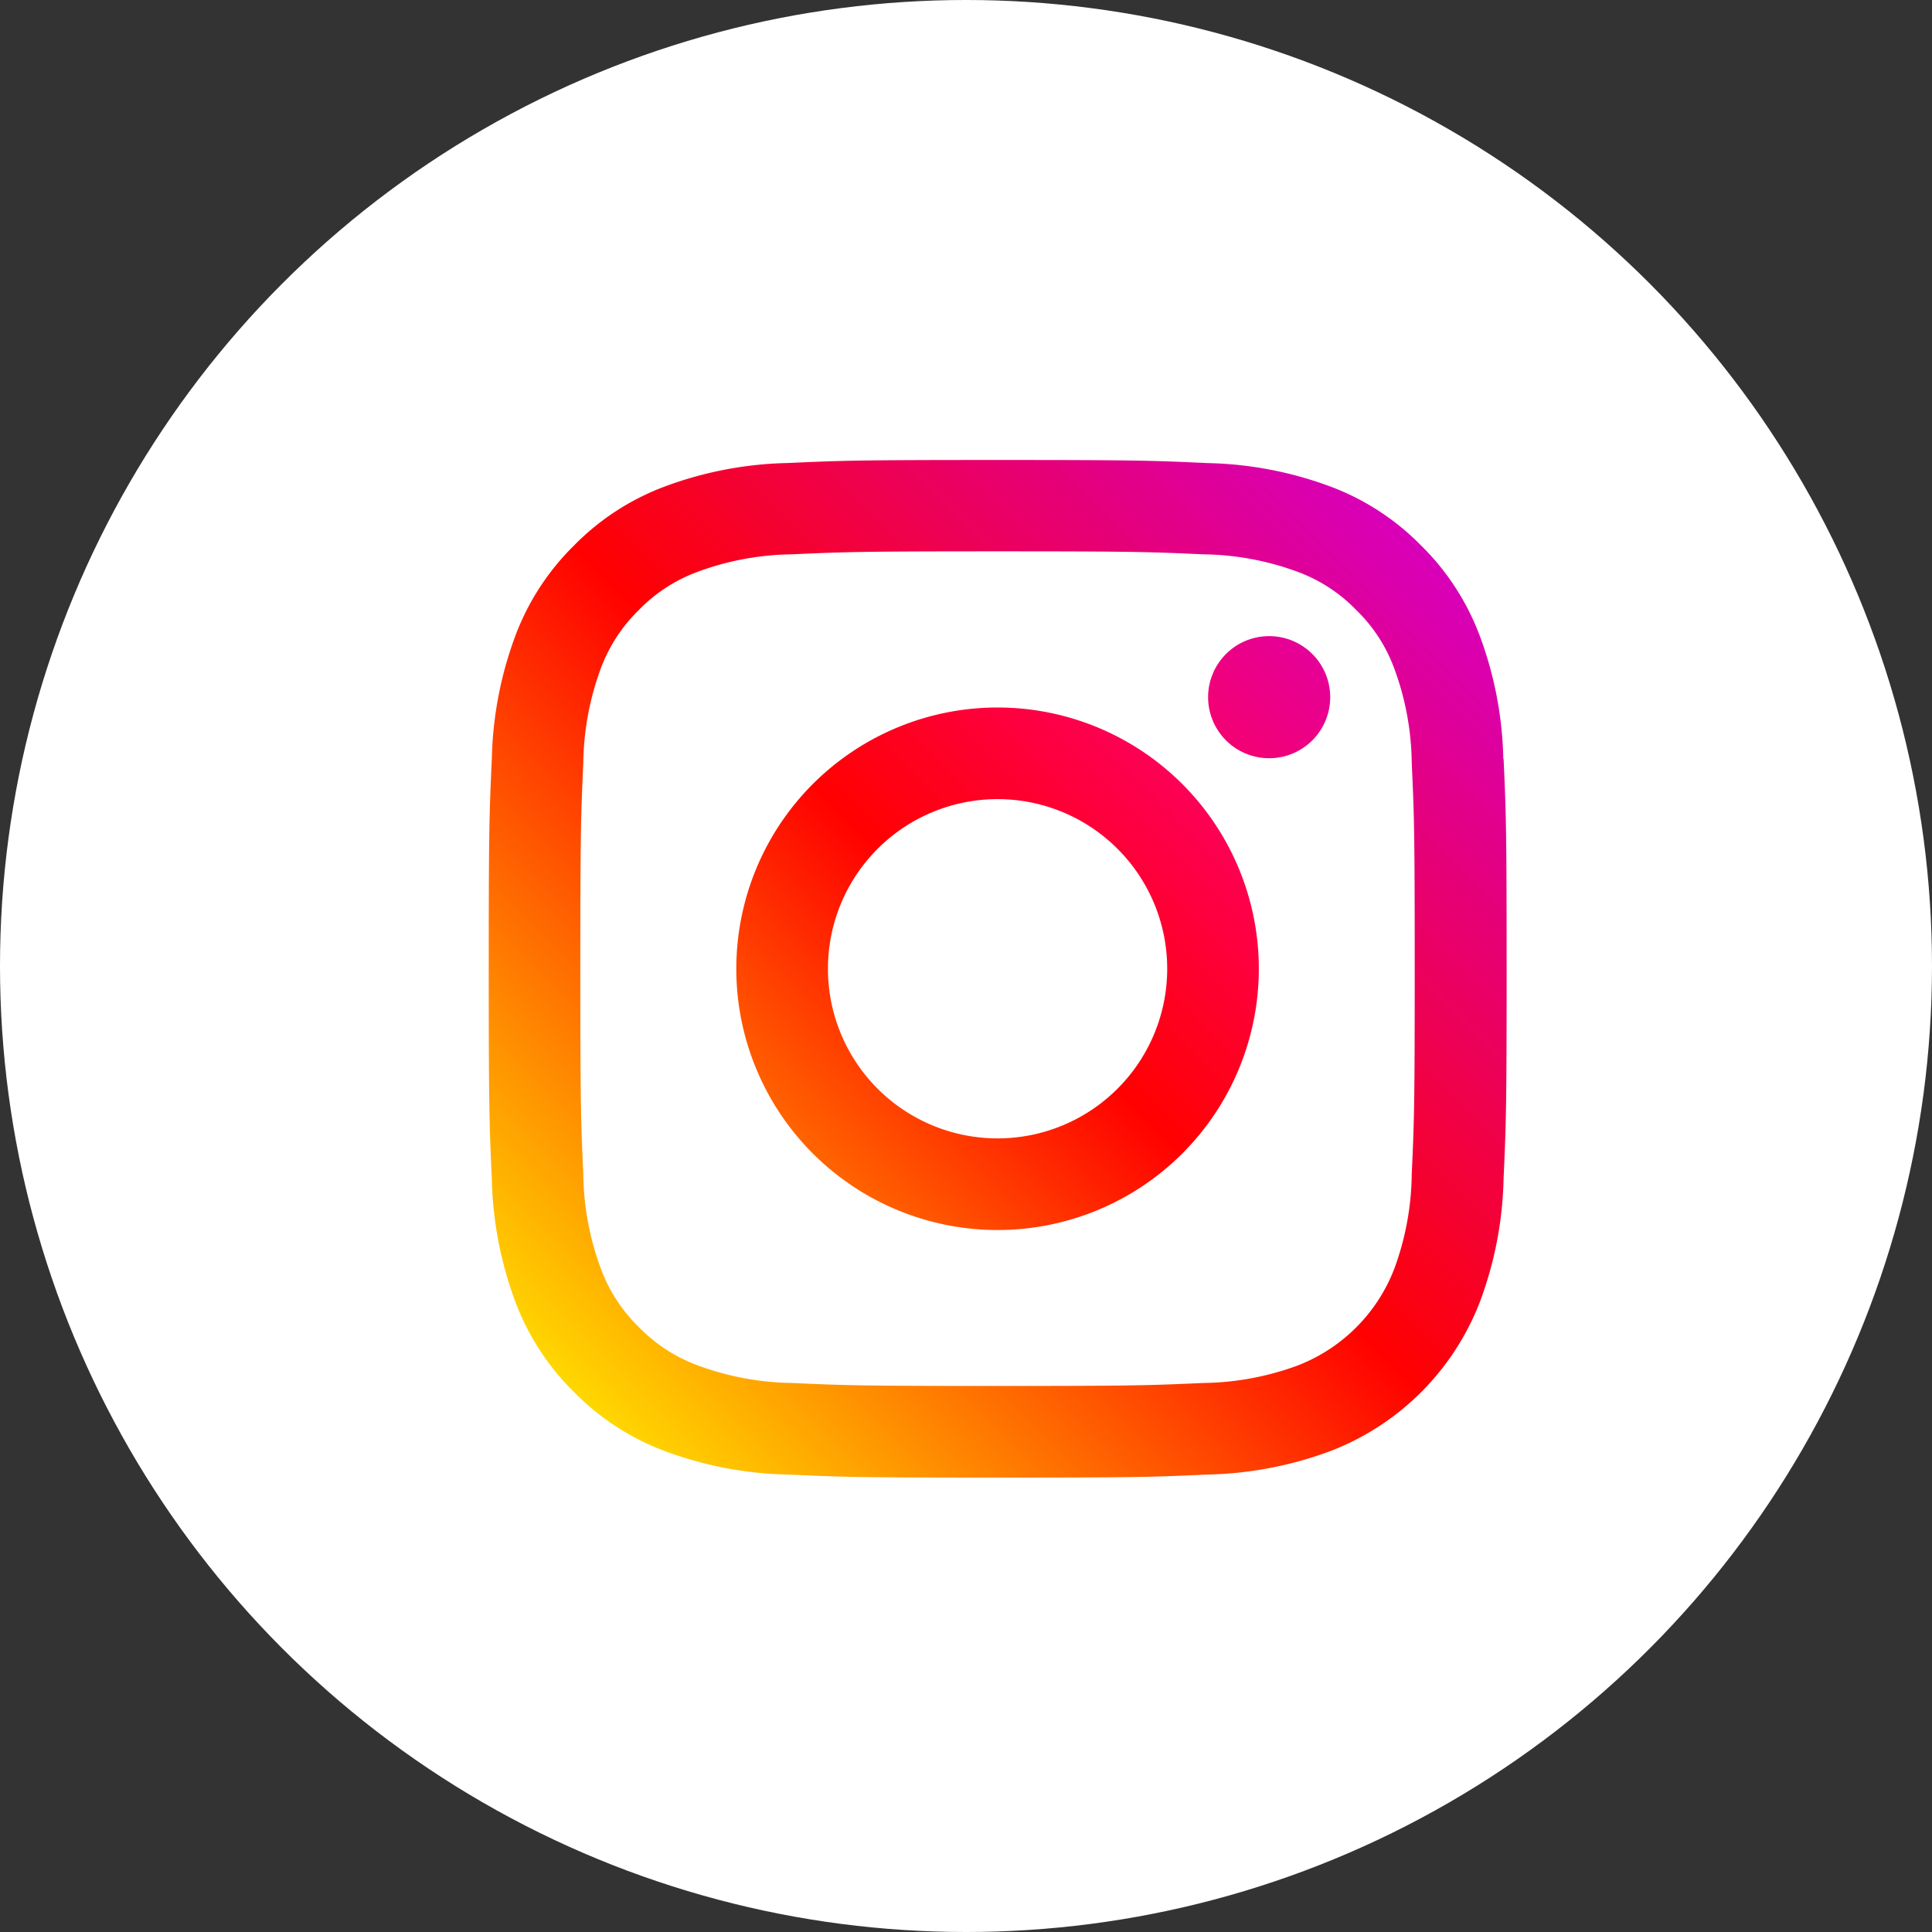
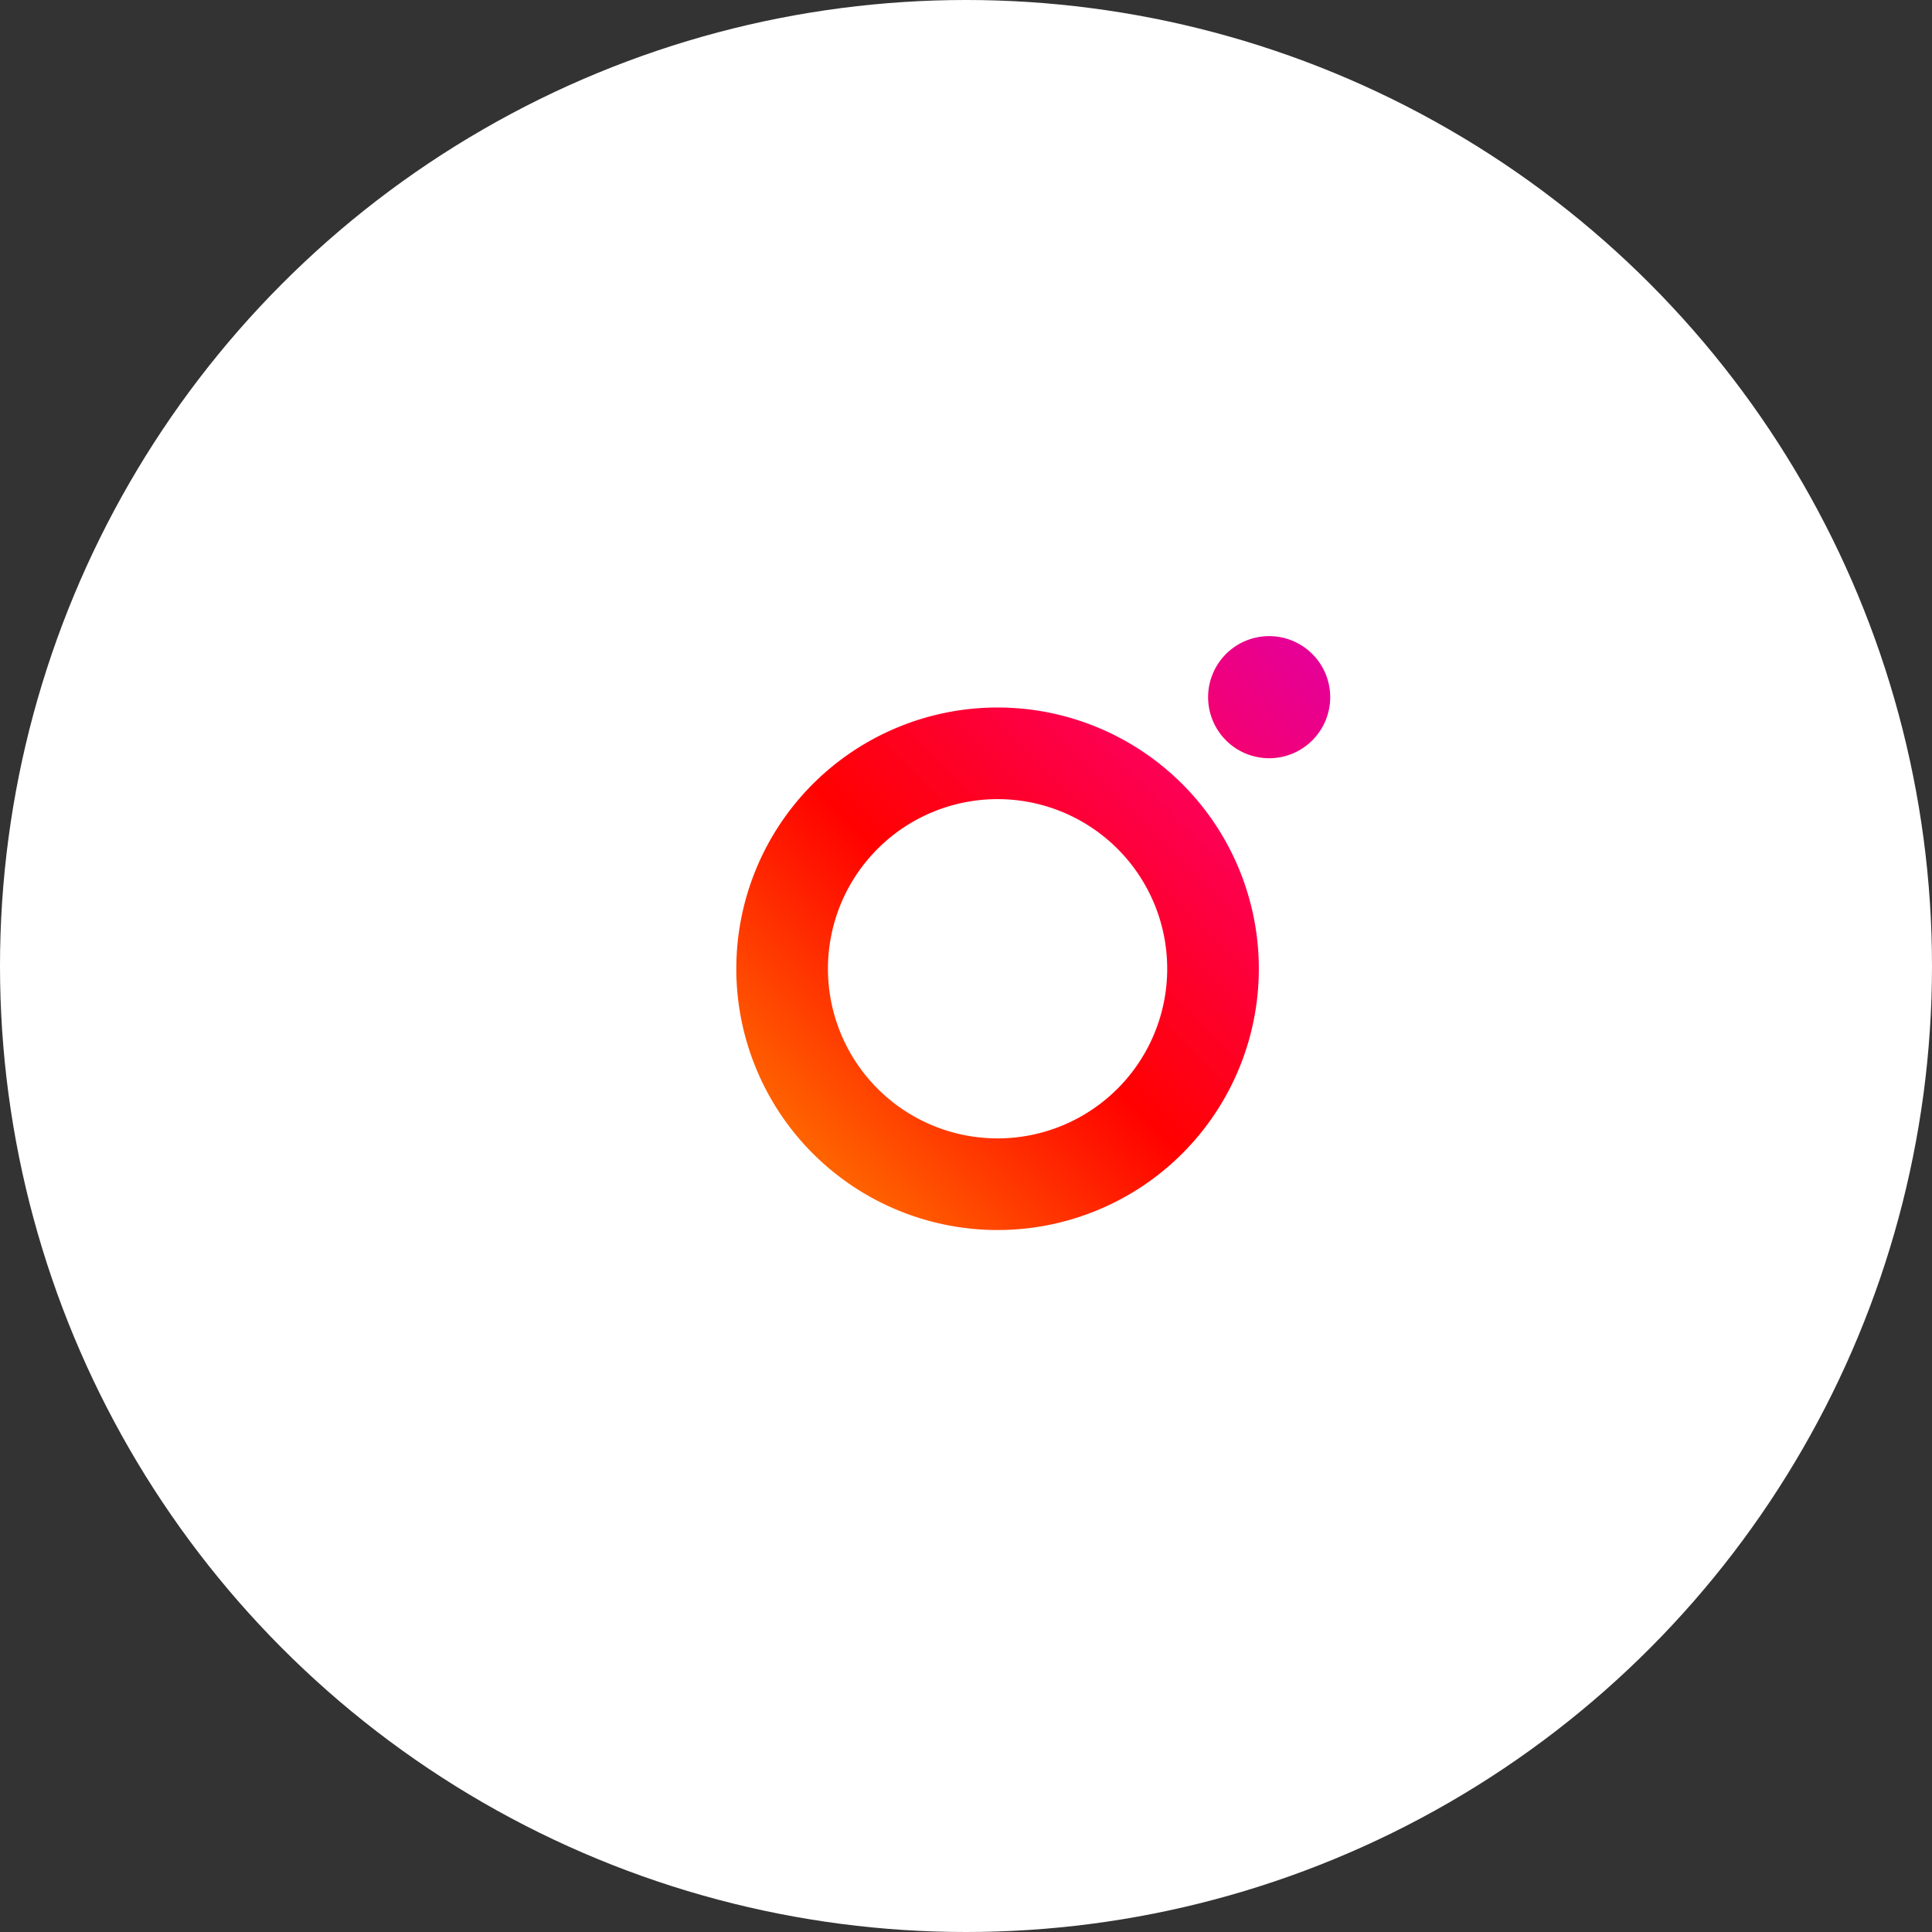
<svg xmlns="http://www.w3.org/2000/svg" id="Group_1057" data-name="Group 1057" width="35" height="35" viewBox="0 0 35 35">
  <rect x="0" y="0" width="35" height="35" fill="#333333" stroke="none" />
  <defs>
    <linearGradient id="linear-gradient" x1="0.084" y1="0.916" x2="0.916" y2="0.084" gradientUnits="objectBoundingBox">
      <stop offset="0" stop-color="#ffd600" />
      <stop offset="0.5" stop-color="#ff0100" />
      <stop offset="1" stop-color="#d800b9" />
    </linearGradient>
    <linearGradient id="linear-gradient-2" x1="0.146" y1="0.854" x2="0.854" y2="0.146" gradientUnits="objectBoundingBox">
      <stop offset="0" stop-color="#ff6400" />
      <stop offset="0.5" stop-color="#ff0100" />
      <stop offset="1" stop-color="#fd0056" />
    </linearGradient>
    <linearGradient id="linear-gradient-3" x1="0.146" y1="0.854" x2="0.854" y2="0.146" gradientUnits="objectBoundingBox">
      <stop offset="0" stop-color="#f30072" />
      <stop offset="1" stop-color="#e50097" />
    </linearGradient>
  </defs>
  <circle id="Ellipse_1360" data-name="Ellipse 1360" cx="17.5" cy="17.5" r="17.5" fill="#fff" />
  <g id="Group_22149" data-name="Group 22149" transform="translate(8.854 8.333)">
-     <path id="Path_24659" data-name="Path 24659" d="M18.38,5.417a6.768,6.768,0,0,0-.429-2.237,4.511,4.511,0,0,0-1.063-1.633A4.523,4.523,0,0,0,15.256.484,6.778,6.778,0,0,0,13.018.056C12.035.01,11.721,0,9.218,0S6.4.01,5.417.055A6.768,6.768,0,0,0,3.18.484,4.511,4.511,0,0,0,1.547,1.547,4.52,4.52,0,0,0,.484,3.18,6.781,6.781,0,0,0,.056,5.417C.01,6.4,0,6.714,0,9.218s.01,2.817.056,3.8a6.772,6.772,0,0,0,.428,2.237,4.511,4.511,0,0,0,1.063,1.632A4.516,4.516,0,0,0,3.18,17.951a6.771,6.771,0,0,0,2.238.429c.983.045,1.3.055,3.8.055s2.818-.01,3.8-.055a6.774,6.774,0,0,0,2.238-.429,4.712,4.712,0,0,0,2.7-2.7,6.759,6.759,0,0,0,.429-2.237c.045-.983.055-1.3.055-3.8s-.01-2.817-.055-3.8Zm-1.659,7.526a5.1,5.1,0,0,1-.317,1.711,3.053,3.053,0,0,1-1.749,1.75,5.1,5.1,0,0,1-1.712.317c-.972.044-1.263.054-3.725.054s-2.753-.01-3.725-.054A5.1,5.1,0,0,1,3.781,16.4a2.866,2.866,0,0,1-1.06-.69,2.851,2.851,0,0,1-.69-1.06,5.087,5.087,0,0,1-.318-1.711c-.044-.972-.054-1.264-.054-3.725s.01-2.753.054-3.725a5.114,5.114,0,0,1,.317-1.712,2.871,2.871,0,0,1,.69-1.06,2.853,2.853,0,0,1,1.061-.69,5.093,5.093,0,0,1,1.711-.318c.972-.044,1.264-.054,3.725-.054s2.753.01,3.725.054a5.105,5.105,0,0,1,1.712.317,2.85,2.85,0,0,1,1.06.69,2.843,2.843,0,0,1,.69,1.06,5.091,5.091,0,0,1,.317,1.712c.045.972.054,1.264.054,3.725s-.009,2.753-.054,3.725Z" transform="translate(0)" fill="url(#linear-gradient)" />
    <path id="Path_24660" data-name="Path 24660" d="M15.008,10.274a4.733,4.733,0,1,0,4.733,4.734A4.734,4.734,0,0,0,15.008,10.274Zm0,7.806a3.073,3.073,0,1,1,3.073-3.073,3.073,3.073,0,0,1-3.073,3.073Z" transform="translate(-5.79 -5.79)" fill="url(#linear-gradient-2)" />
    <path id="Path_24661" data-name="Path 24661" d="M32.071,8.418a1.106,1.106,0,1,1-1.106-1.106A1.106,1.106,0,0,1,32.071,8.418Z" transform="translate(-16.827 -4.121)" fill="url(#linear-gradient-3)" />
  </g>
</svg>